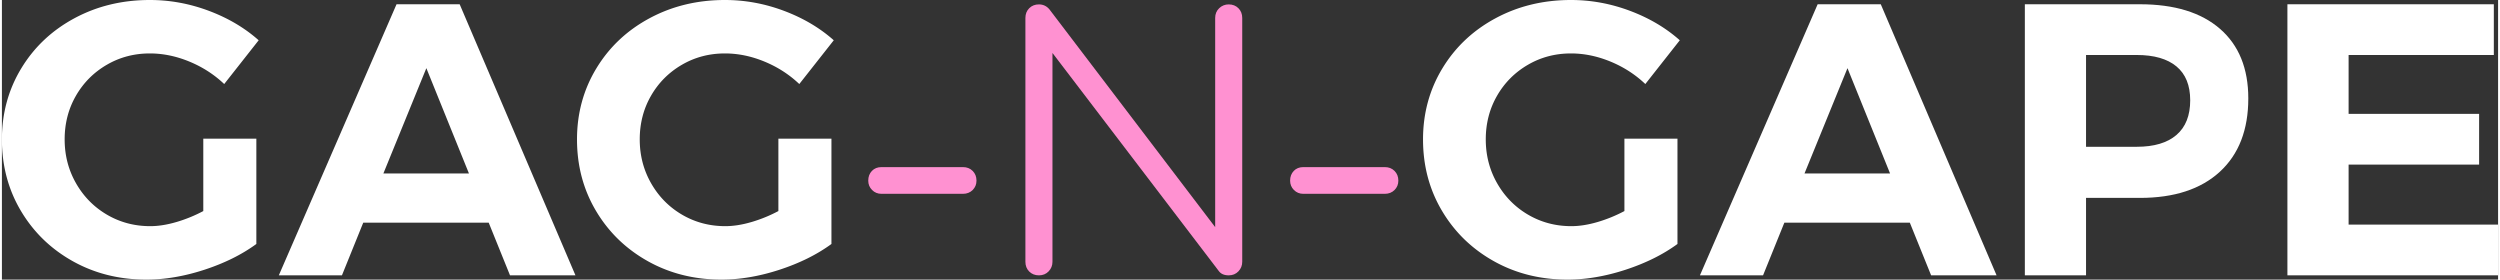
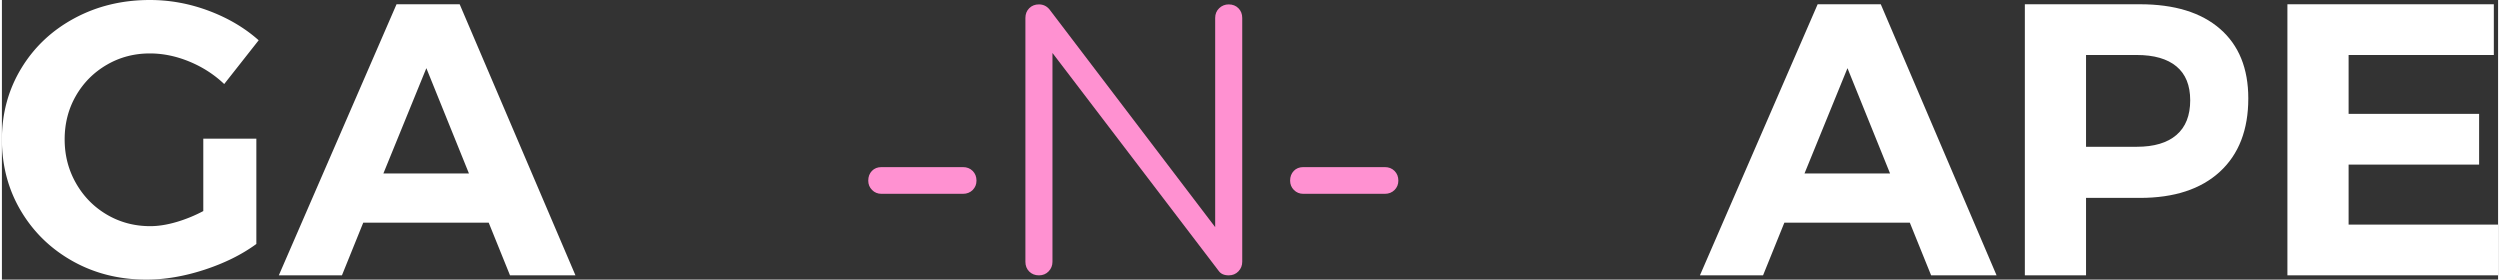
<svg xmlns="http://www.w3.org/2000/svg" width="304" height="34" viewBox="0 0 899.49 100.755" shape-rendering="geometricPrecision" text-rendering="geometricPrecision" image-rendering="optimizeQuality" fill-rule="evenodd" clip-rule="evenodd">
  <rect x="0" y="0" width="899.49" height="100.755" fill="#333333" stroke="none" />
  <defs>
    <style>.fil0,.fil1{fill-rule:nonzero}.fil1{fill:#ff91d1}.fil0{fill:#fff}</style>
  </defs>
  <g id="Layer-214">
    <path class="fil0" d="M72.567 49.959h19.119v37.958c-5.211 3.814-11.444 6.907-18.7 9.28-7.256 2.372-14.234 3.558-20.933 3.558-9.768 0-18.606-2.209-26.514-6.629-7.908-4.418-14.141-10.465-18.7-18.141C2.28 68.31 0 59.728 0 50.238c0-9.396 2.326-17.932 6.979-25.607 4.651-7.675 11.048-13.7 19.187-18.072C34.307 2.187 43.355 0 53.309 0c7.257 0 14.351 1.303 21.282 3.908 6.931 2.605 12.908 6.139 17.932 10.605l-12.42 15.77c-3.628-3.443-7.815-6.141-12.56-8.095-4.744-1.953-9.489-2.93-14.234-2.93-5.675 0-10.861 1.372-15.56 4.116-4.698 2.745-8.395 6.467-11.094 11.165-2.698 4.698-4.047 9.931-4.047 15.699 0 5.768 1.373 11.048 4.117 15.839 2.744 4.791 6.466 8.559 11.164 11.304 4.698 2.744 9.885 4.116 15.56 4.116 2.884 0 6.001-.488 9.35-1.465a51.871 51.871 0 009.768-3.977V49.959z" />
    <path id="1" class="fil0" d="M183.092 99.22l-7.676-18.978h-45.214l-7.676 18.978H99.78l42.423-97.685h22.747l41.726 97.685h-23.584zm-45.634-36.702h30.841l-15.351-37.957-15.49 37.957z" />
-     <path id="2" class="fil0" d="M279.8 49.959h19.12v37.958c-5.211 3.814-11.444 6.907-18.702 9.28-7.256 2.372-14.234 3.558-20.932 3.558-9.769 0-18.606-2.209-26.514-6.629-7.908-4.418-14.141-10.465-18.7-18.141-4.559-7.675-6.838-16.257-6.838-25.747 0-9.396 2.326-17.932 6.978-25.607 4.651-7.675 11.047-13.7 19.187-18.072C241.54 2.187 250.588 0 260.542 0c7.257 0 14.351 1.303 21.282 3.908 6.931 2.605 12.909 6.139 17.932 10.605l-12.419 15.77c-3.629-3.443-7.816-6.141-12.561-8.095-4.745-1.953-9.489-2.93-14.234-2.93-5.675 0-10.862 1.372-15.56 4.116-4.698 2.745-8.396 6.467-11.094 11.165-2.698 4.698-4.047 9.931-4.047 15.699 0 5.768 1.372 11.048 4.117 15.839 2.744 4.791 6.465 8.559 11.164 11.304 4.698 2.744 9.885 4.116 15.559 4.116 2.885 0 6.001-.488 9.35-1.465a51.88 51.88 0 009.769-3.977V49.959z" />
-     <path id="3" class="fil0" d="M584.664 49.959h19.118v37.958c-5.21 3.814-11.443 6.907-18.7 9.28-7.256 2.372-14.234 3.558-20.932 3.558-9.77 0-18.608-2.209-26.516-6.629-7.908-4.418-14.14-10.465-18.699-18.141-4.559-7.675-6.839-16.257-6.839-25.747 0-9.396 2.326-17.932 6.978-25.607 4.651-7.675 11.048-13.7 19.188-18.072C546.402 2.187 555.45 0 565.405 0c7.257 0 14.351 1.303 21.282 3.908 6.931 2.605 12.909 6.139 17.932 10.605l-12.42 15.77c-3.628-3.443-7.814-6.141-12.56-8.095-4.744-1.953-9.488-2.93-14.234-2.93-5.676 0-10.862 1.372-15.56 4.116-4.698 2.745-8.396 6.467-11.094 11.165-2.698 4.698-4.047 9.931-4.047 15.699 0 5.768 1.372 11.048 4.117 15.839 2.744 4.791 6.465 8.559 11.163 11.304 4.699 2.744 9.886 4.116 15.561 4.116 2.884 0 6.001-.488 9.35-1.465a51.907 51.907 0 009.769-3.977V49.959z" />
    <path id="4" class="fil0" d="M695.187 99.22l-7.675-18.978h-45.214l-7.676 18.978h-22.746l42.423-97.685h22.746l41.727 97.685h-23.585zm-45.633-36.702h30.84l-15.35-37.957-15.49 37.957z" />
    <path id="5" class="fil0" d="M770.405 1.535c12.467 0 22.095 2.954 28.887 8.862 6.791 5.907 10.187 14.257 10.187 25.048 0 11.351-3.418 20.166-10.257 26.446-6.838 6.28-16.443 9.419-28.817 9.419h-19.397v27.91h-22.049V1.535h41.446zm-1.116 51.355c6.233 0 11.001-1.419 14.304-4.256 3.303-2.838 4.954-7.001 4.954-12.491 0-5.395-1.651-9.466-4.954-12.21-3.303-2.744-8.071-4.117-14.304-4.117h-18.281V52.89h18.281z" />
    <path id="6" class="fil0" d="M823.574 1.535h74.381v18.281h-52.331v21.212h47.028v18.28h-47.028v21.631h53.866V99.22h-75.916z" />
    <path id="7" class="fil1" d="M316.933 69.842c-1.334 0-2.459-.458-3.376-1.375-.917-.917-1.375-2.042-1.375-3.376 0-1.416.437-2.583 1.313-3.5.875-.917 2.021-1.375 3.438-1.375h29.378c1.417 0 2.584.458 3.5 1.375.917.917 1.375 2.084 1.375 3.5 0 1.334-.458 2.459-1.375 3.376-.916.917-2.083 1.375-3.5 1.375h-29.378z" />
    <path id="8" class="fil1" d="M468.95 69.842c-1.334 0-2.459-.458-3.376-1.375-.917-.917-1.375-2.042-1.375-3.376 0-1.416.437-2.583 1.312-3.5.876-.917 2.022-1.375 3.439-1.375h29.378c1.417 0 2.583.458 3.5 1.375.916.917 1.375 2.084 1.375 3.5 0 1.334-.459 2.459-1.375 3.376-.917.917-2.083 1.375-3.5 1.375H468.95z" />
    <path id="9" class="fil1" d="M373.689 99.22c-1.417 0-2.584-.459-3.501-1.375-.916-.916-1.375-2.083-1.375-3.5V6.461c0-1.418.459-2.584 1.375-3.501.917-.916 2.084-1.375 3.501-1.375 1.5 0 2.75.584 3.75 1.751l59.757 78.508V6.461c0-1.418.479-2.584 1.438-3.501.958-.916 2.104-1.375 3.438-1.375 1.417 0 2.584.459 3.5 1.375.917.917 1.375 2.083 1.375 3.501v87.884c0 1.333-.458 2.479-1.375 3.438-.916.958-2.083 1.437-3.5 1.437-1.667 0-2.876-.542-3.626-1.625l-59.882-78.508v75.258c0 1.333-.458 2.479-1.375 3.438-.917.958-2.083 1.437-3.5 1.437z" />
  </g>
</svg>